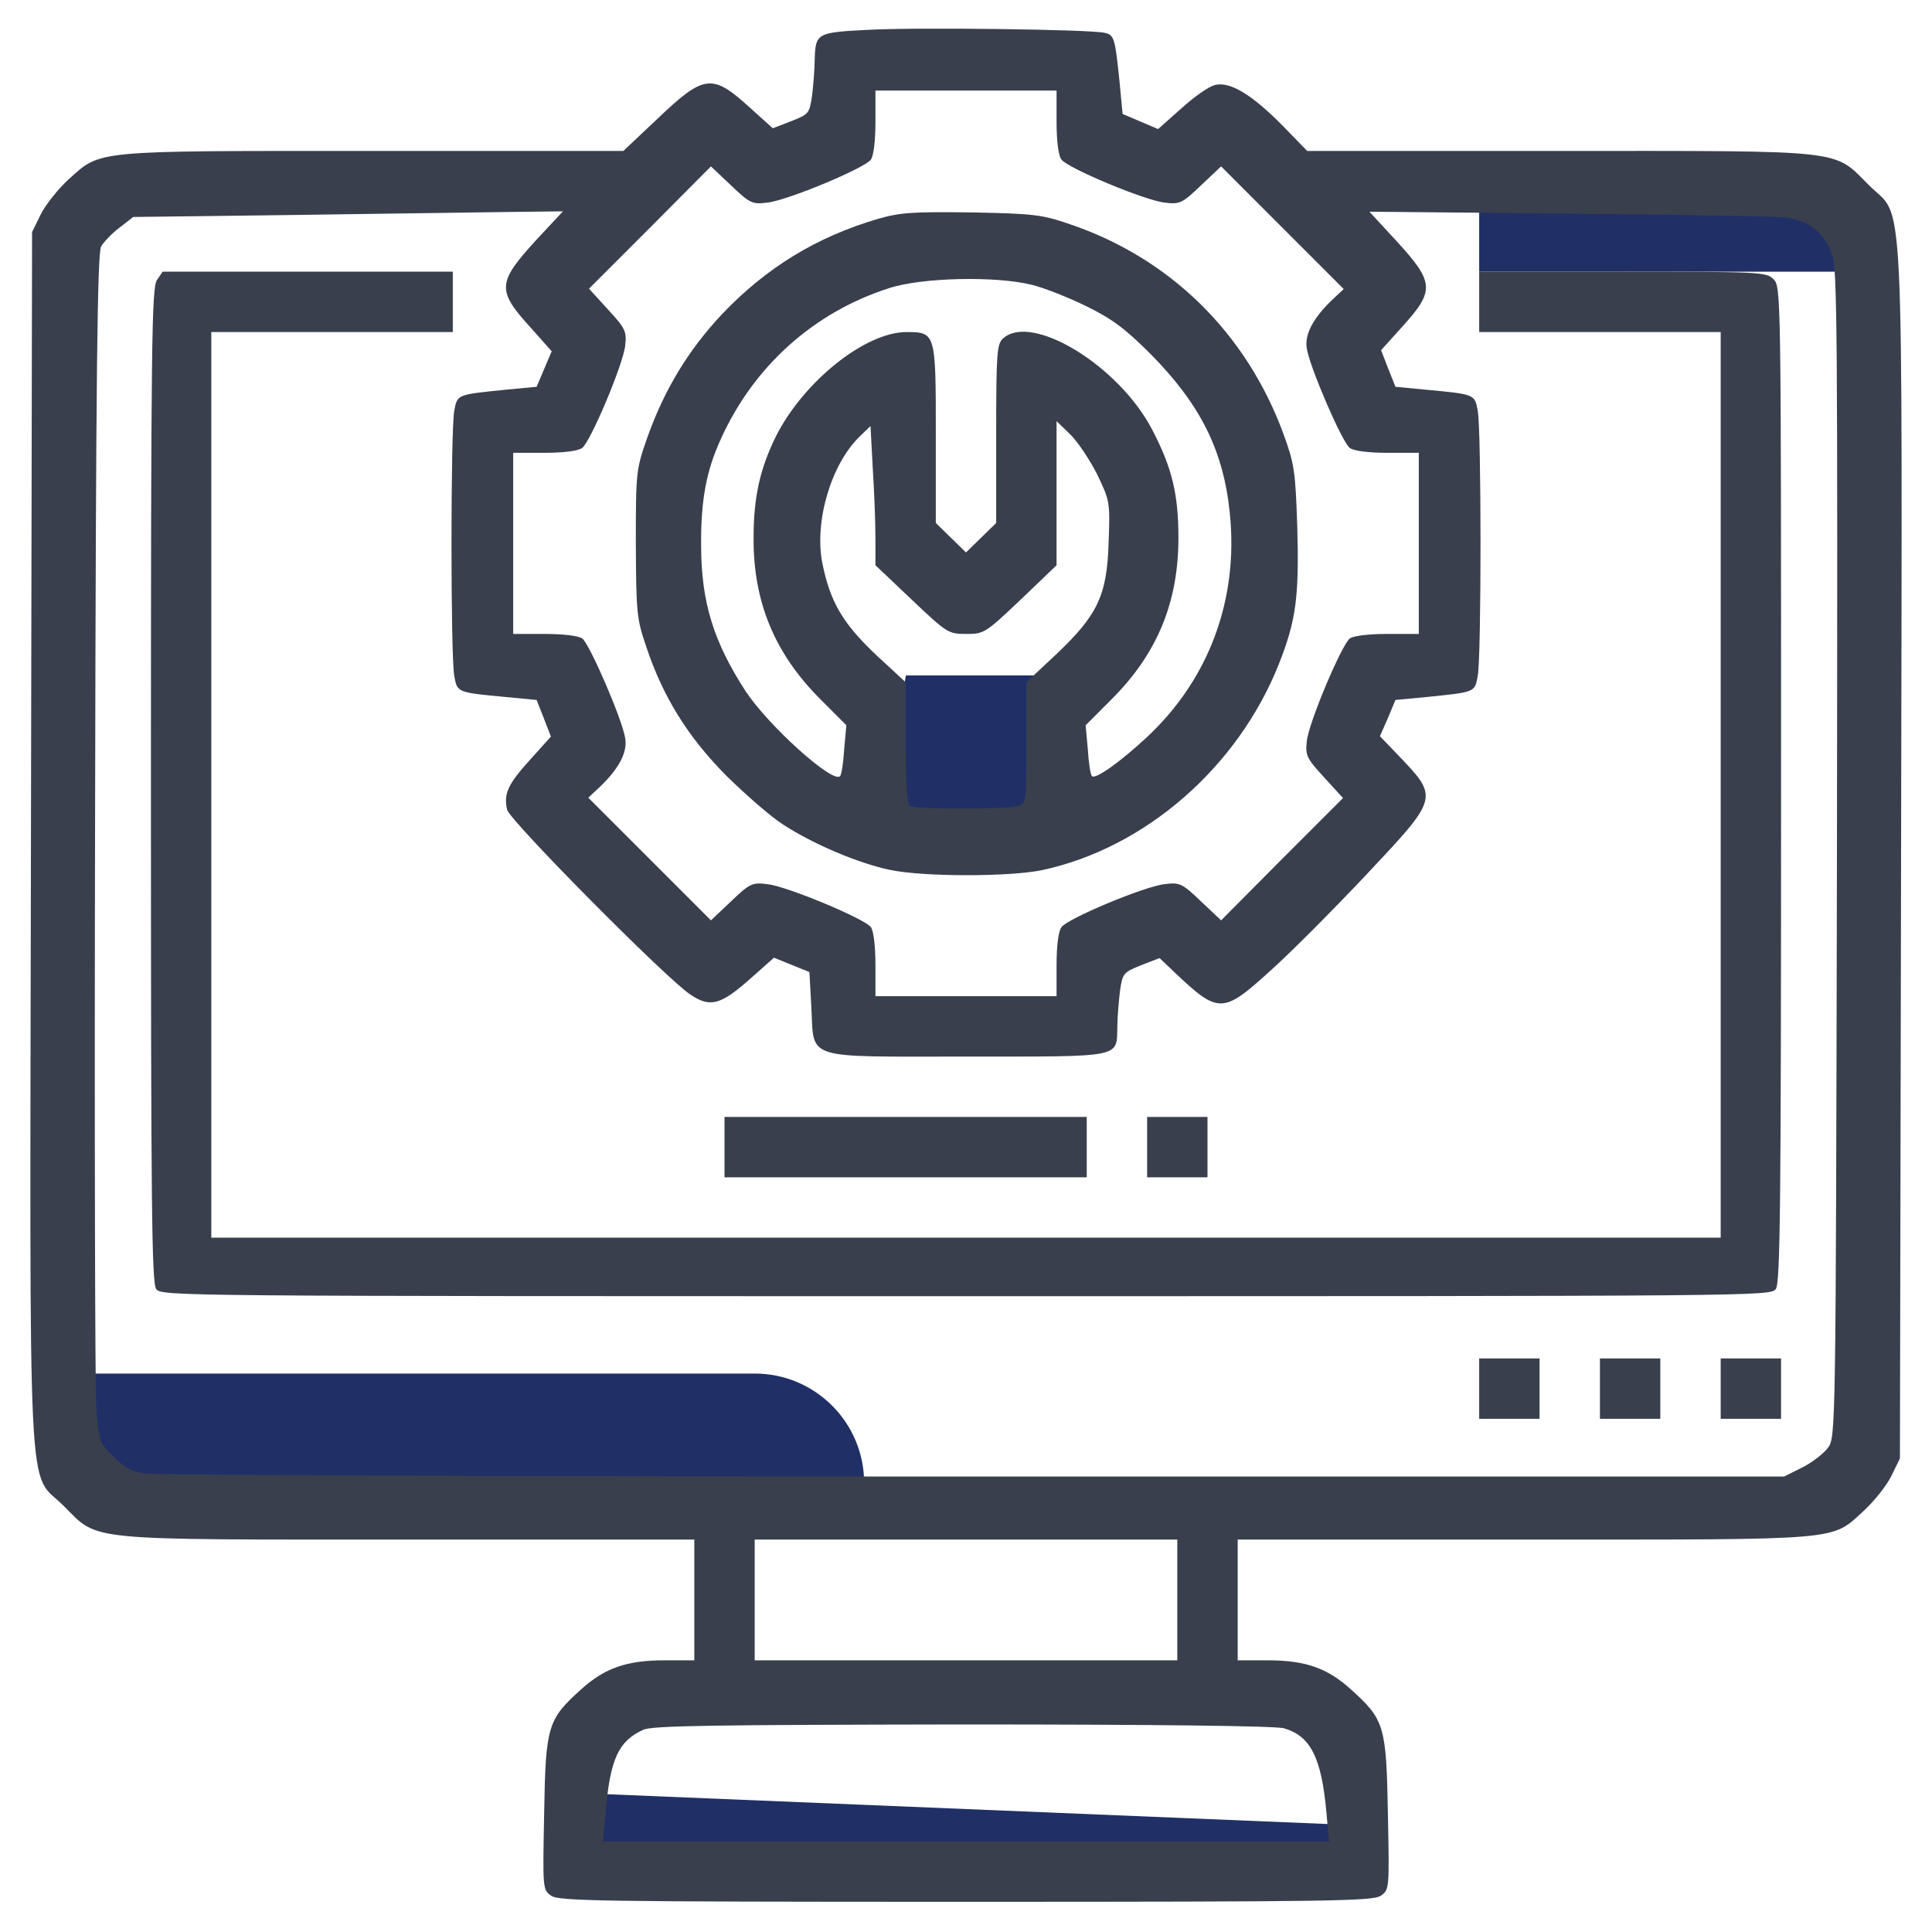
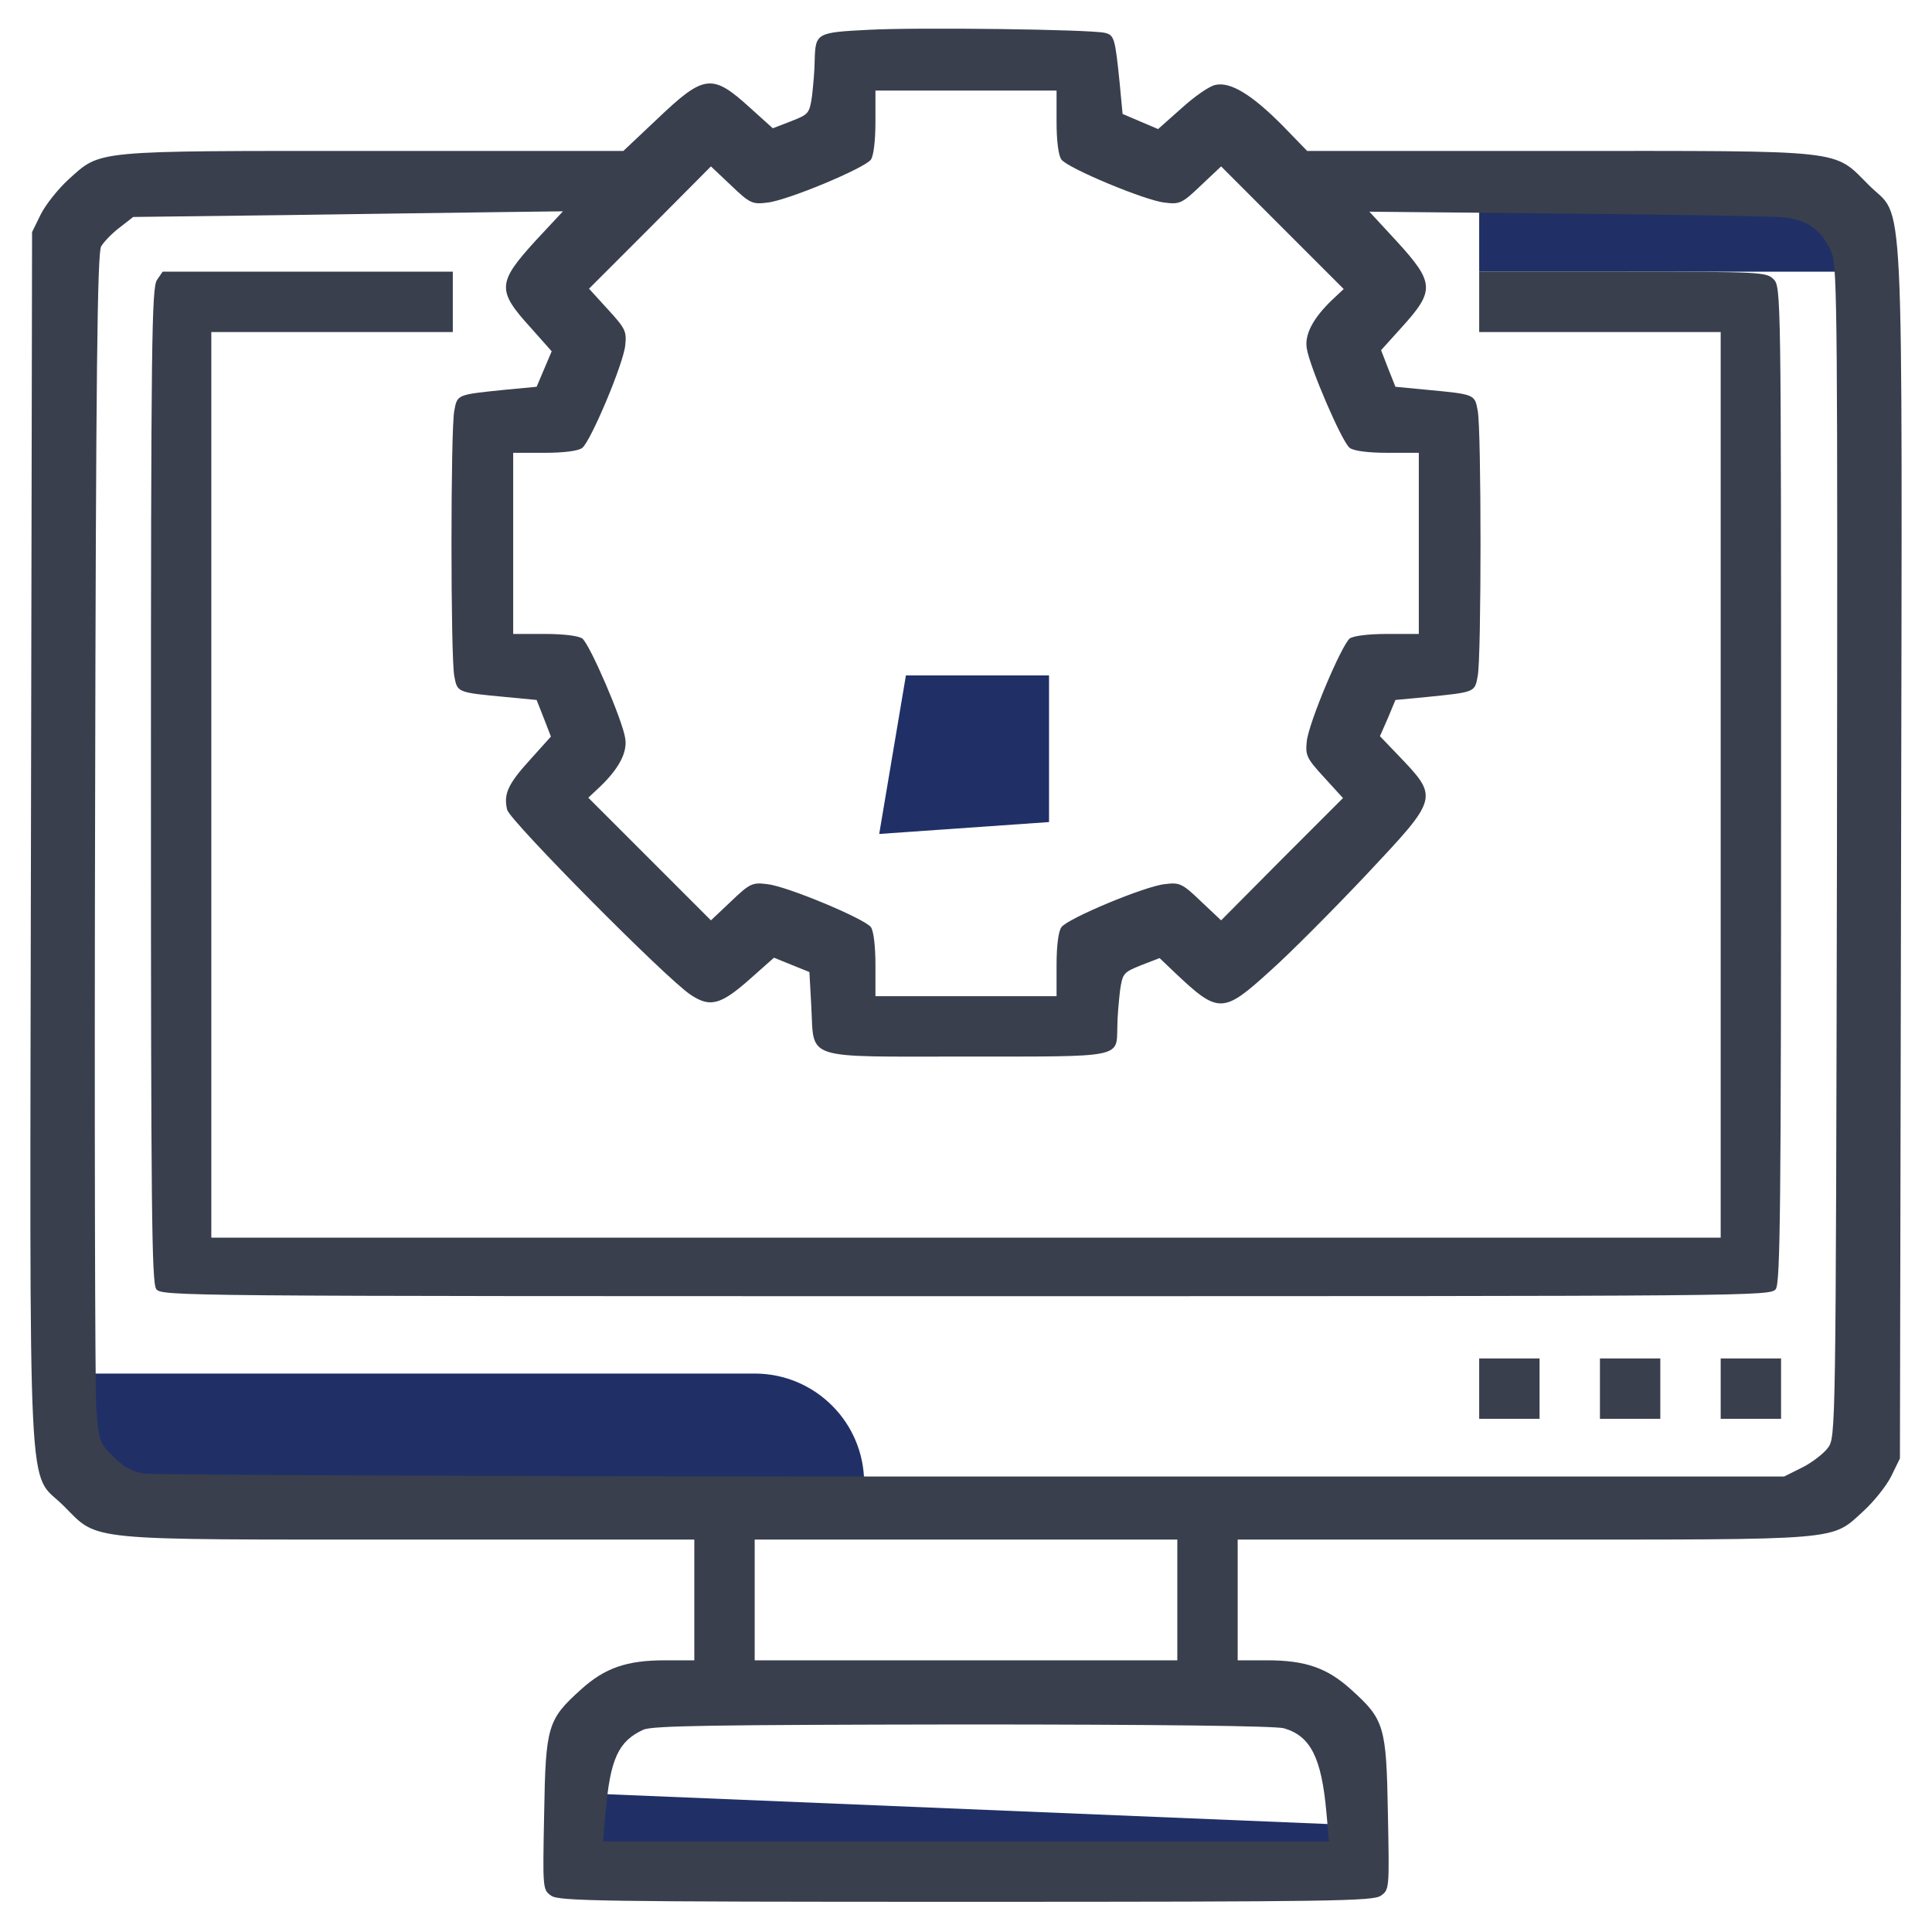
<svg xmlns="http://www.w3.org/2000/svg" width="40" height="40" viewBox="0 0 40 40" fill="none">
  <g clip-path="url(#clip0_15376_14201)">
    <path d="M11.641 37.109L27.695 37.773L28.281 38.672H11.641V37.109Z" fill="#203066" />
    <path d="M21.719 13.984H18.756L18.203 17.266L21.719 17.02V13.984Z" fill="#203066" />
    <rect x="30.625" y="4.297" width="8.125" height="1.328" fill="#203066" />
    <path d="M1.719 28.438H15.625C16.876 28.438 17.891 29.452 17.891 30.703H1.719V28.438Z" fill="#203066" />
    <path d="M17.985 0.617C16.906 0.672 16.883 0.68 16.867 1.25C16.867 1.445 16.836 1.773 16.813 1.984C16.758 2.352 16.742 2.367 16.383 2.508L16 2.656L15.524 2.227C14.742 1.516 14.578 1.539 13.61 2.461L12.906 3.125H7.719C1.867 3.125 2.102 3.102 1.414 3.719C1.203 3.914 0.946 4.234 0.844 4.438L0.664 4.805L0.641 17.336C0.617 31.672 0.555 30.414 1.321 31.18C2.055 31.914 1.672 31.875 8.492 31.875H14.375V33.125V34.375H13.766C12.977 34.375 12.524 34.531 12.031 34.977C11.336 35.602 11.297 35.734 11.266 37.547C11.235 39.117 11.235 39.125 11.414 39.25C11.578 39.359 12.383 39.375 20 39.375C27.617 39.375 28.422 39.359 28.586 39.25C28.766 39.125 28.766 39.117 28.735 37.547C28.703 35.734 28.664 35.602 27.969 34.977C27.477 34.531 27.024 34.375 26.235 34.375H25.625V33.125V31.875H31.547C38.219 31.875 37.899 31.906 38.586 31.281C38.797 31.086 39.055 30.766 39.157 30.562L39.336 30.195L39.36 17.664C39.383 3.336 39.438 4.586 38.688 3.828C37.946 3.086 38.274 3.125 32.266 3.125H27.063L26.563 2.609C25.922 1.961 25.477 1.688 25.164 1.758C25.039 1.781 24.727 2 24.461 2.242L23.977 2.672L23.61 2.516L23.242 2.359L23.18 1.703C23.086 0.789 23.07 0.727 22.875 0.68C22.578 0.609 19.016 0.562 17.985 0.617ZM21.875 2.523C21.875 2.922 21.914 3.227 21.977 3.305C22.11 3.484 23.719 4.156 24.117 4.195C24.422 4.234 24.477 4.211 24.867 3.836L25.282 3.445L26.547 4.711L27.82 5.984L27.578 6.211C27.188 6.586 27.008 6.922 27.055 7.211C27.11 7.586 27.789 9.164 27.945 9.273C28.024 9.336 28.328 9.375 28.727 9.375H29.375V11.25V13.125H28.727C28.328 13.125 28.024 13.164 27.945 13.219C27.774 13.359 27.094 14.961 27.055 15.352C27.024 15.641 27.055 15.703 27.414 16.094L27.805 16.523L26.539 17.789L25.282 19.055L24.867 18.664C24.477 18.289 24.422 18.266 24.117 18.305C23.711 18.344 22.102 19.016 21.977 19.195C21.914 19.273 21.875 19.578 21.875 19.977V20.625H20H18.125V19.977C18.125 19.578 18.086 19.273 18.031 19.195C17.891 19.016 16.281 18.344 15.883 18.305C15.578 18.266 15.524 18.289 15.133 18.664L14.719 19.055L13.453 17.789L12.18 16.516L12.422 16.289C12.813 15.914 12.992 15.578 12.945 15.289C12.891 14.914 12.211 13.336 12.055 13.219C11.977 13.164 11.672 13.125 11.274 13.125H10.625V11.25V9.375H11.274C11.672 9.375 11.977 9.336 12.055 9.273C12.227 9.141 12.906 7.539 12.945 7.148C12.977 6.859 12.945 6.797 12.586 6.406L12.195 5.977L13.461 4.711L14.719 3.445L15.133 3.836C15.524 4.211 15.578 4.234 15.883 4.195C16.289 4.156 17.899 3.484 18.031 3.305C18.086 3.227 18.125 2.922 18.125 2.523V1.875H20H21.875V2.523ZM11.094 4.977C10.297 5.852 10.281 6.008 10.985 6.781L11.422 7.273L11.266 7.641L11.11 8.008L10.453 8.07C9.461 8.172 9.469 8.164 9.406 8.5C9.328 8.875 9.328 13.625 9.406 14C9.469 14.336 9.461 14.336 10.461 14.43L11.11 14.492L11.258 14.867L11.406 15.25L10.977 15.727C10.516 16.234 10.422 16.438 10.5 16.766C10.563 17 13.797 20.266 14.297 20.594C14.703 20.867 14.922 20.805 15.531 20.266L16.024 19.828L16.391 19.977L16.758 20.125L16.797 20.836C16.86 21.961 16.594 21.875 20.008 21.875C23.258 21.875 23.117 21.906 23.133 21.266C23.133 21.062 23.164 20.727 23.188 20.516C23.242 20.148 23.258 20.133 23.625 19.984L24.008 19.836L24.328 20.141C25.227 20.992 25.32 20.992 26.297 20.102C26.711 19.734 27.602 18.836 28.289 18.109C29.805 16.492 29.797 16.523 28.922 15.609L28.57 15.242L28.735 14.867L28.891 14.492L29.547 14.43C30.539 14.328 30.532 14.336 30.594 14C30.672 13.625 30.672 8.875 30.594 8.5C30.532 8.164 30.539 8.164 29.539 8.07L28.891 8.008L28.742 7.633L28.594 7.25L29.024 6.773C29.711 6.016 29.703 5.852 28.907 4.984L28.352 4.383L32.438 4.422C34.688 4.445 36.711 4.477 36.938 4.5C37.438 4.555 37.75 4.789 37.93 5.258C38.039 5.555 38.047 6.734 38.032 17.672C38.008 29.719 38.008 29.758 37.844 29.977C37.758 30.094 37.516 30.281 37.313 30.383L36.938 30.57H20.133C10.883 30.57 3.164 30.539 2.977 30.508C2.735 30.469 2.555 30.367 2.344 30.156C2.055 29.867 2.047 29.844 1.992 29.133C1.969 28.727 1.953 23.195 1.969 16.836C1.985 7.703 2.016 5.234 2.094 5.102C2.149 5.008 2.321 4.828 2.477 4.711L2.758 4.492L5.93 4.453C7.672 4.43 9.68 4.398 10.375 4.391L11.656 4.375L11.094 4.977ZM24.375 33.125V34.375H20H15.625V33.125V31.875H20H24.375V33.125ZM26.578 35.781C27.133 35.938 27.36 36.391 27.461 37.516L27.516 38.125H20H12.485L12.539 37.516C12.633 36.414 12.805 36.047 13.32 35.812C13.508 35.727 14.789 35.711 19.922 35.703C24.031 35.703 26.391 35.734 26.578 35.781Z" fill="#393F4D" />
-     <path d="M18.18 4.531C16.898 4.906 15.859 5.547 14.945 6.508C14.25 7.25 13.758 8.062 13.406 9.047C13.172 9.719 13.164 9.742 13.164 11.25C13.172 12.695 13.18 12.805 13.383 13.398C13.727 14.43 14.242 15.258 15.039 16.062C15.43 16.445 15.953 16.906 16.211 17.07C16.836 17.477 17.758 17.867 18.414 18.008C19.102 18.156 20.891 18.156 21.57 18.016C23.703 17.562 25.625 15.891 26.477 13.75C26.836 12.844 26.898 12.351 26.859 10.922C26.82 9.734 26.797 9.602 26.57 8.977C25.805 6.898 24.227 5.344 22.148 4.641C21.578 4.445 21.406 4.422 20.117 4.398C18.891 4.383 18.641 4.398 18.18 4.531ZM21.367 5.898C21.625 5.961 22.133 6.164 22.5 6.344C23.023 6.602 23.289 6.797 23.828 7.336C24.852 8.375 25.328 9.32 25.461 10.617C25.648 12.406 25.031 14.07 23.734 15.273C23.195 15.773 22.68 16.141 22.609 16.07C22.578 16.047 22.539 15.797 22.523 15.523L22.477 15.016L23.016 14.476C23.961 13.531 24.398 12.469 24.398 11.133C24.398 10.234 24.266 9.68 23.852 8.891C23.164 7.57 21.359 6.469 20.766 7.008C20.641 7.125 20.625 7.289 20.625 8.984V10.828L20.312 11.133L20 11.438L19.688 11.133L19.375 10.828V8.992C19.375 6.883 19.375 6.875 18.758 6.875C17.906 6.883 16.641 7.898 16.07 9.023C15.734 9.703 15.602 10.289 15.602 11.133C15.594 12.461 16.039 13.531 16.984 14.476L17.523 15.016L17.477 15.523C17.461 15.797 17.422 16.047 17.391 16.07C17.242 16.227 15.914 15.031 15.438 14.312C14.773 13.289 14.516 12.461 14.516 11.289C14.508 10.359 14.625 9.742 14.922 9.094C15.602 7.586 16.844 6.469 18.398 5.969C19.078 5.742 20.625 5.711 21.367 5.898ZM22.711 9.812C22.977 10.367 22.984 10.383 22.953 11.219C22.922 12.328 22.727 12.734 21.859 13.555L21.25 14.125V15.383C21.25 16.609 21.25 16.633 21.078 16.688C20.852 16.758 18.953 16.758 18.836 16.688C18.781 16.648 18.75 16.211 18.75 15.383V14.125L18.125 13.547C17.438 12.891 17.188 12.461 17.023 11.648C16.859 10.781 17.211 9.602 17.805 9.031L18.023 8.82L18.07 9.703C18.102 10.188 18.125 10.836 18.125 11.148V11.703L18.875 12.414C19.609 13.109 19.633 13.125 20.008 13.125C20.375 13.125 20.398 13.109 21.133 12.414L21.875 11.703V10.211V8.719L22.156 8.992C22.305 9.133 22.555 9.508 22.711 9.812Z" fill="#393F4D" />
    <path d="M3.25 5.797C3.141 5.953 3.125 7.078 3.125 16.25C3.125 25.008 3.141 26.555 3.234 26.688C3.344 26.836 3.602 26.836 20 26.836C36.398 26.836 36.656 26.836 36.766 26.688C36.859 26.555 36.875 25.008 36.875 16.234C36.875 6.039 36.875 5.938 36.719 5.781C36.57 5.633 36.461 5.625 33.594 5.625H30.625V6.25V6.875H33.125H35.625V16.25V25.625H20H4.375V16.25V6.875H6.875H9.375V6.25V5.625H6.375H3.367L3.25 5.797Z" fill="#393F4D" />
-     <path d="M15 23.75V24.375H18.75H22.5V23.75V23.125H18.75H15V23.75Z" fill="#393F4D" />
-     <path d="M23.75 23.75V24.375H24.375H25V23.75V23.125H24.375H23.75V23.75Z" fill="#393F4D" />
    <path d="M30.625 28.75V29.375H31.25H31.875V28.75V28.125H31.25H30.625V28.75Z" fill="#393F4D" />
    <path d="M33.125 28.75V29.375H33.75H34.375V28.75V28.125H33.75H33.125V28.75Z" fill="#393F4D" />
    <path d="M35.625 28.75V29.375H36.25H36.875V28.75V28.125H36.25H35.625V28.75Z" fill="#393F4D" />
  </g>
  <defs>
    <clipPath id="clip0_15376_14201">
      <rect width="40" height="40" fill="white" />
    </clipPath>
  </defs>
</svg>